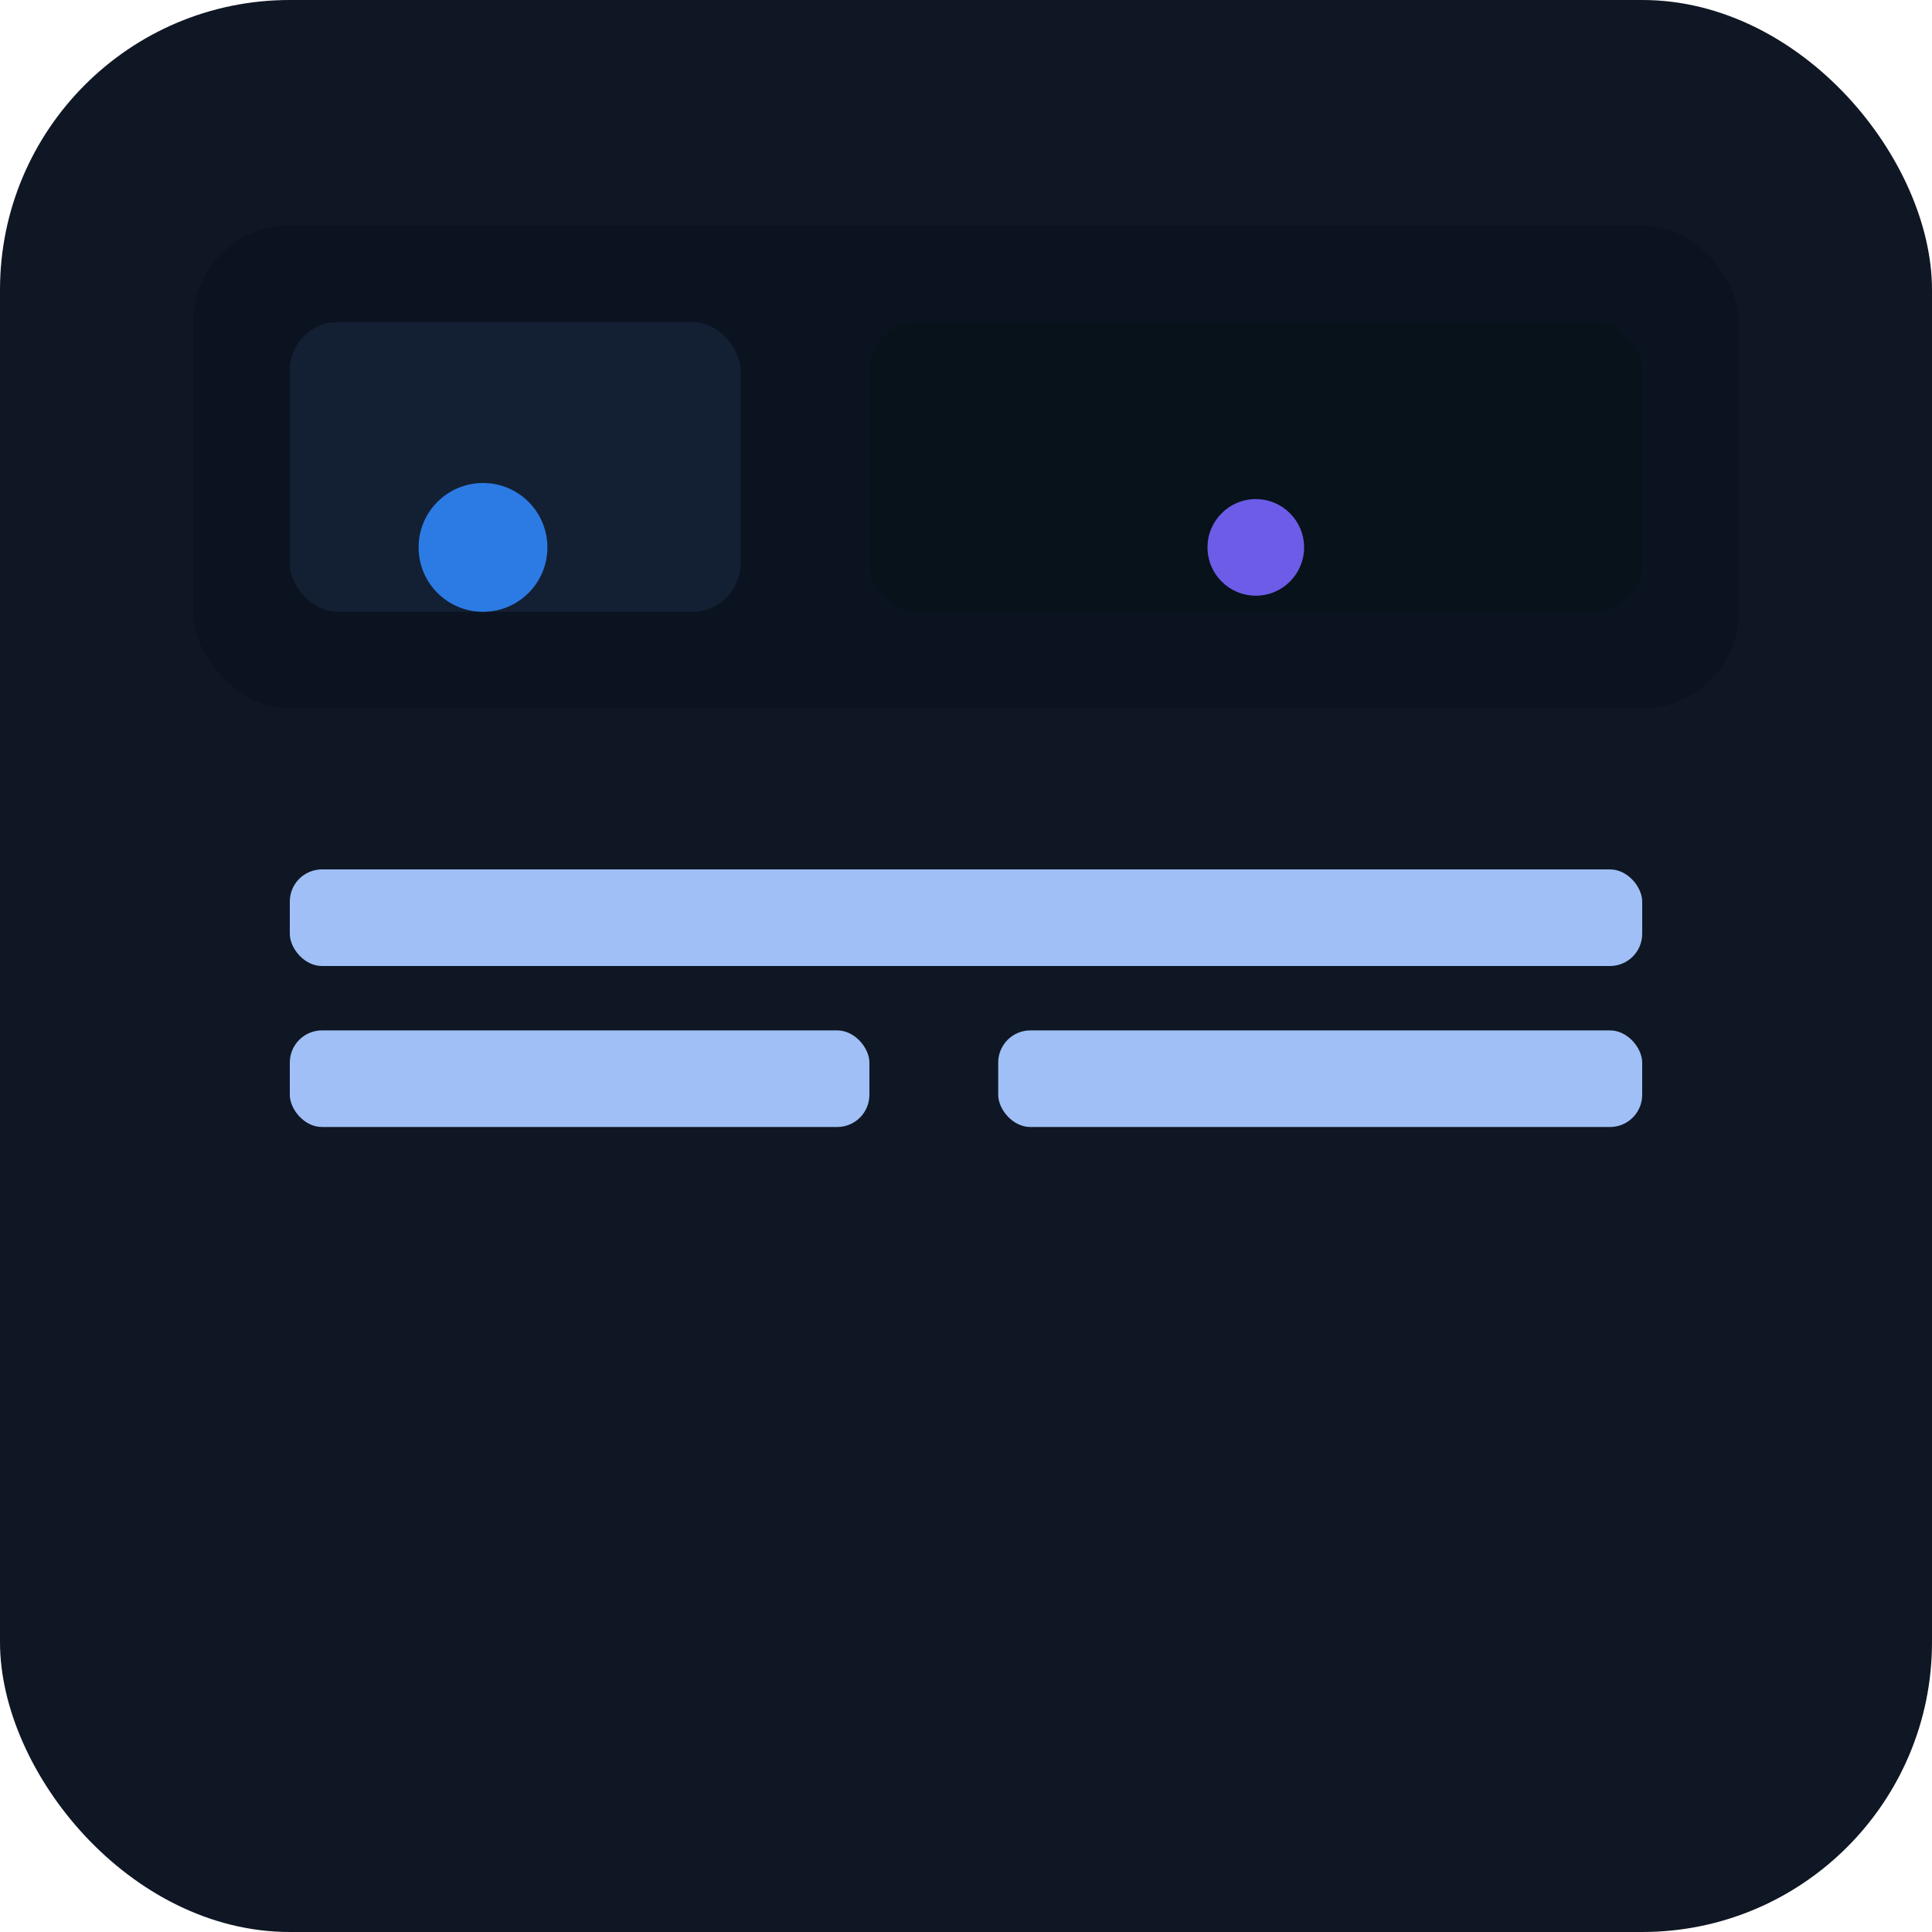
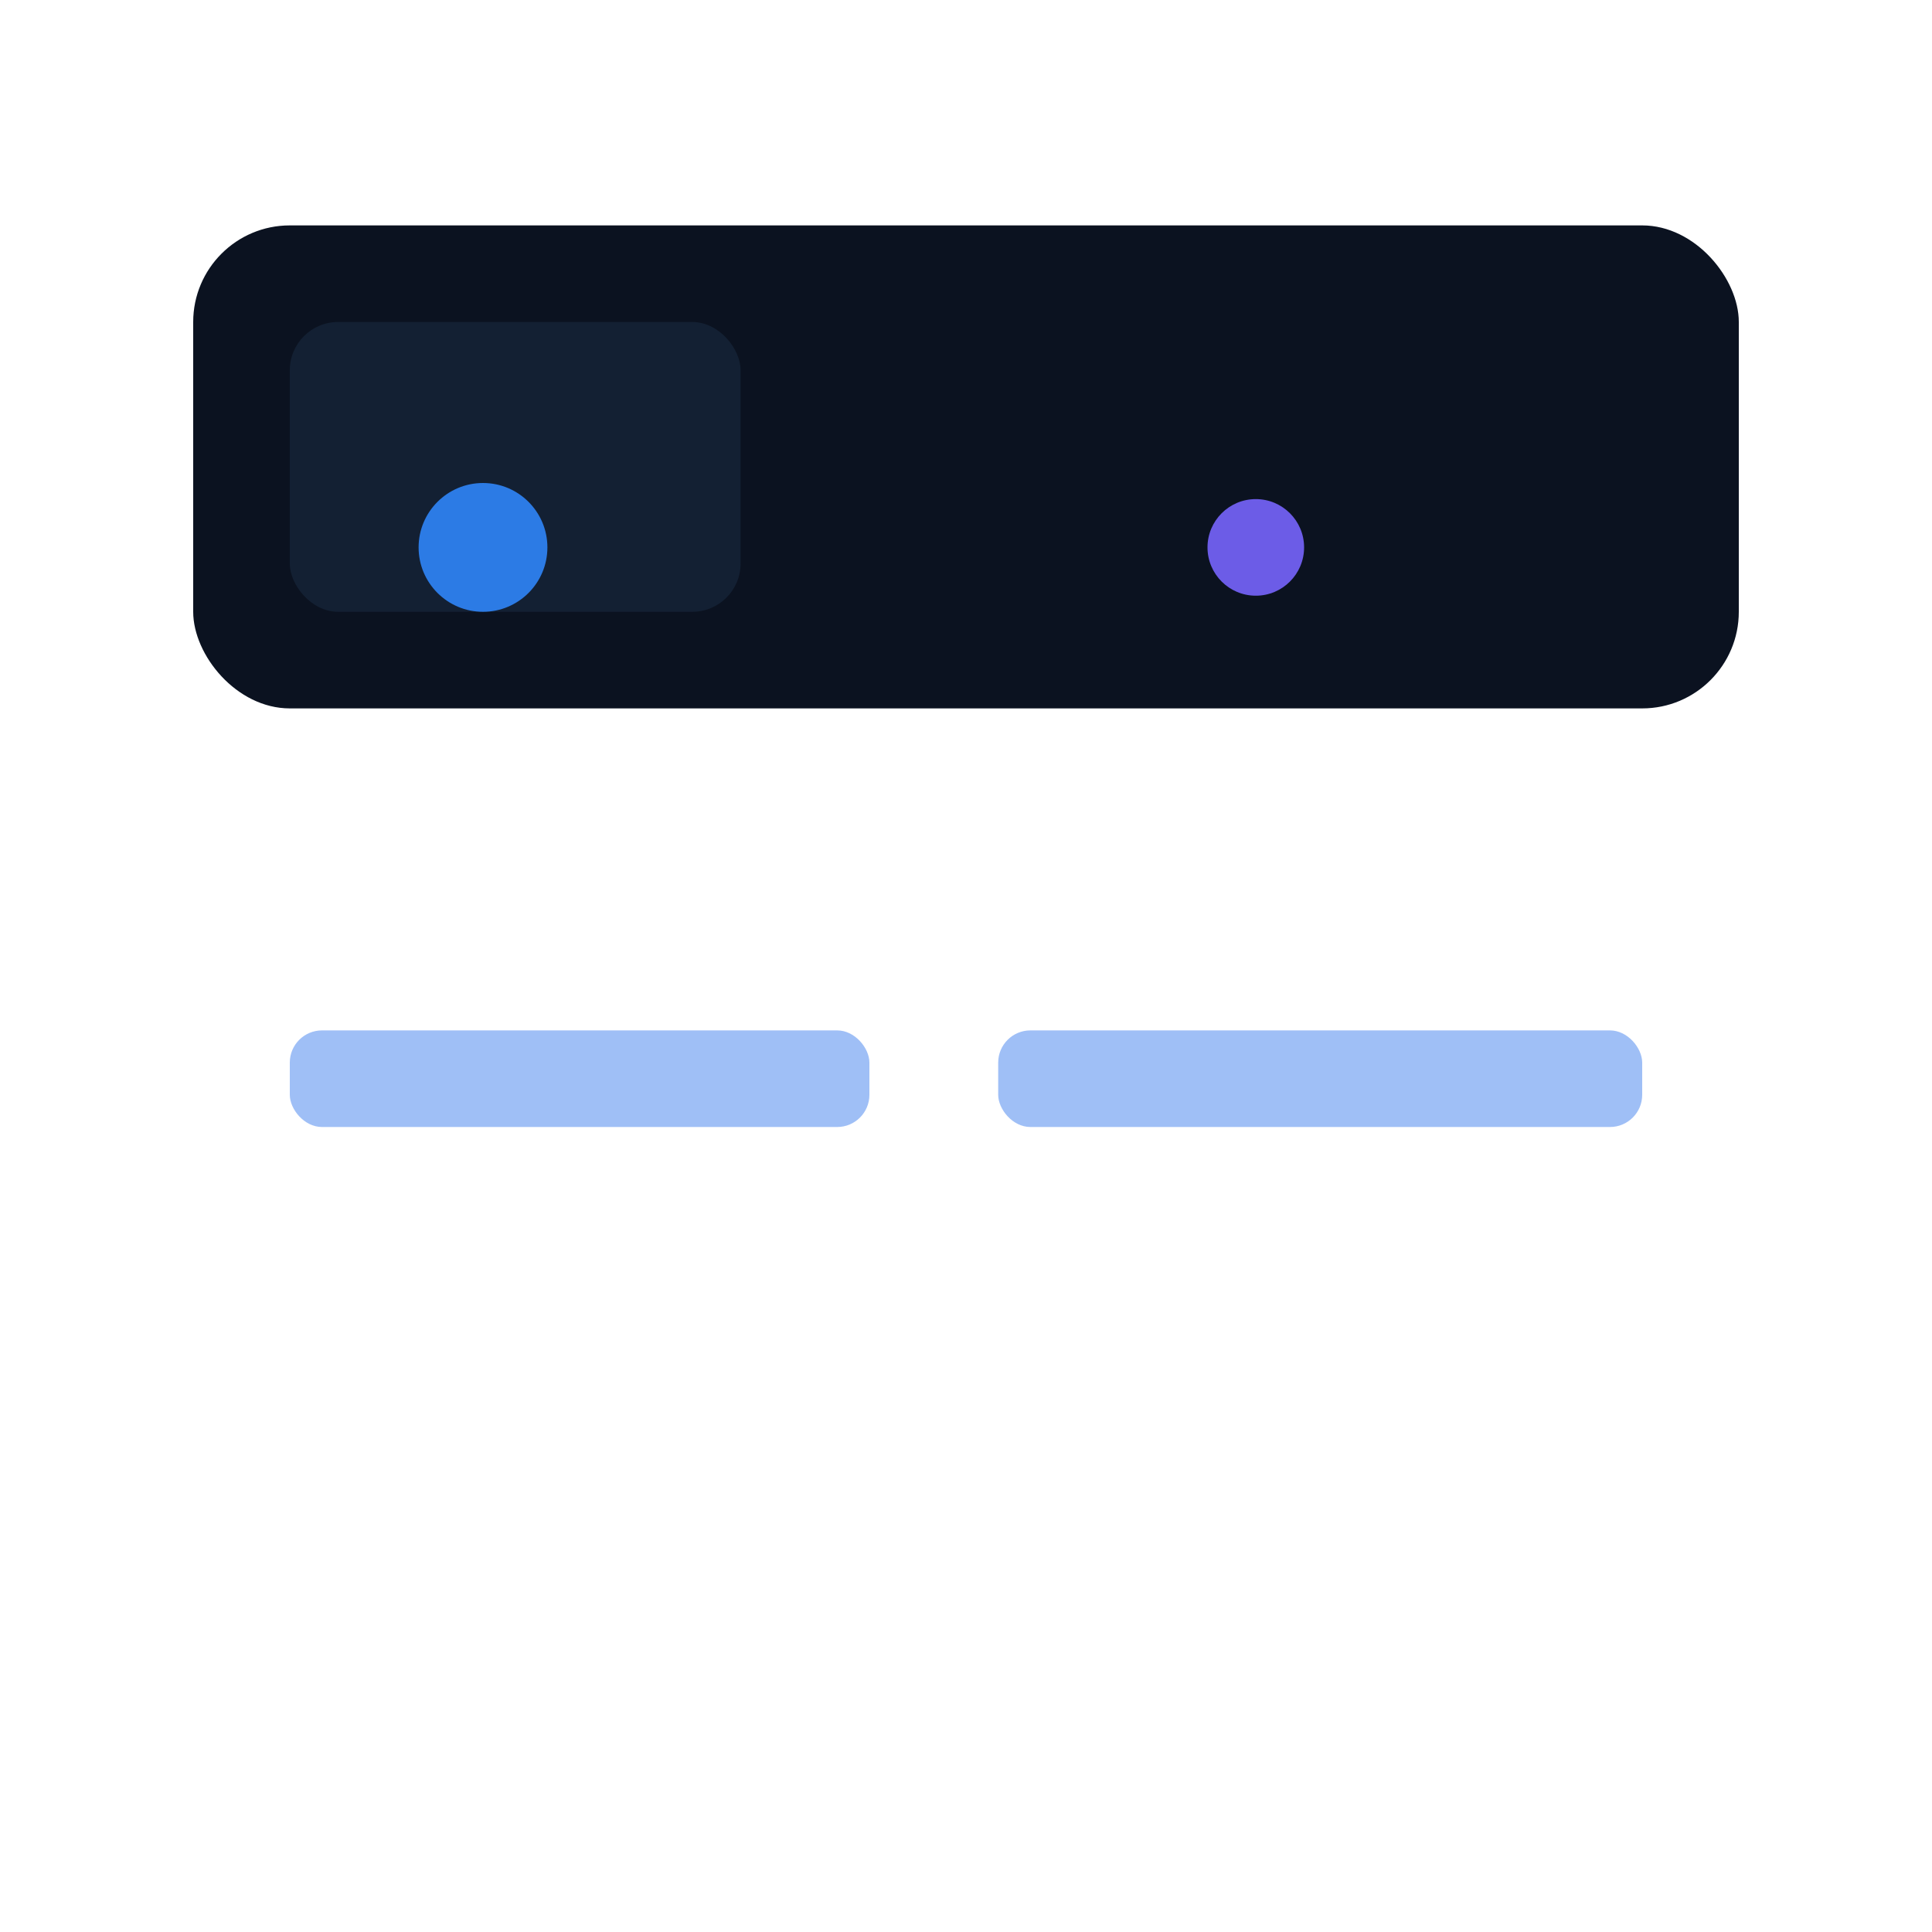
<svg xmlns="http://www.w3.org/2000/svg" width="1200" height="1200" viewBox="0 0 120 120">
-   <rect width="120" height="120" rx="18" fill="#0f1724" />
  <g transform="translate(12,14)">
    <rect x="0" y="0" width="96" height="30" rx="6" fill="#0b1220" />
    <rect x="6" y="6" width="28" height="18" rx="3" fill="#132033" />
-     <rect x="42" y="6" width="48" height="18" rx="3" fill="#08121a" />
    <g transform="translate(6,40)" fill="#9fbff6">
-       <rect x="0" y="0" width="84" height="6" rx="2" />
      <rect x="0" y="10" width="36" height="6" rx="2" />
      <rect x="44" y="10" width="40" height="6" rx="2" />
    </g>
    <circle cx="18" cy="20" r="4" fill="#2c7be5" />
    <circle cx="66" cy="20" r="3" fill="#6c5ce7" />
  </g>
</svg>